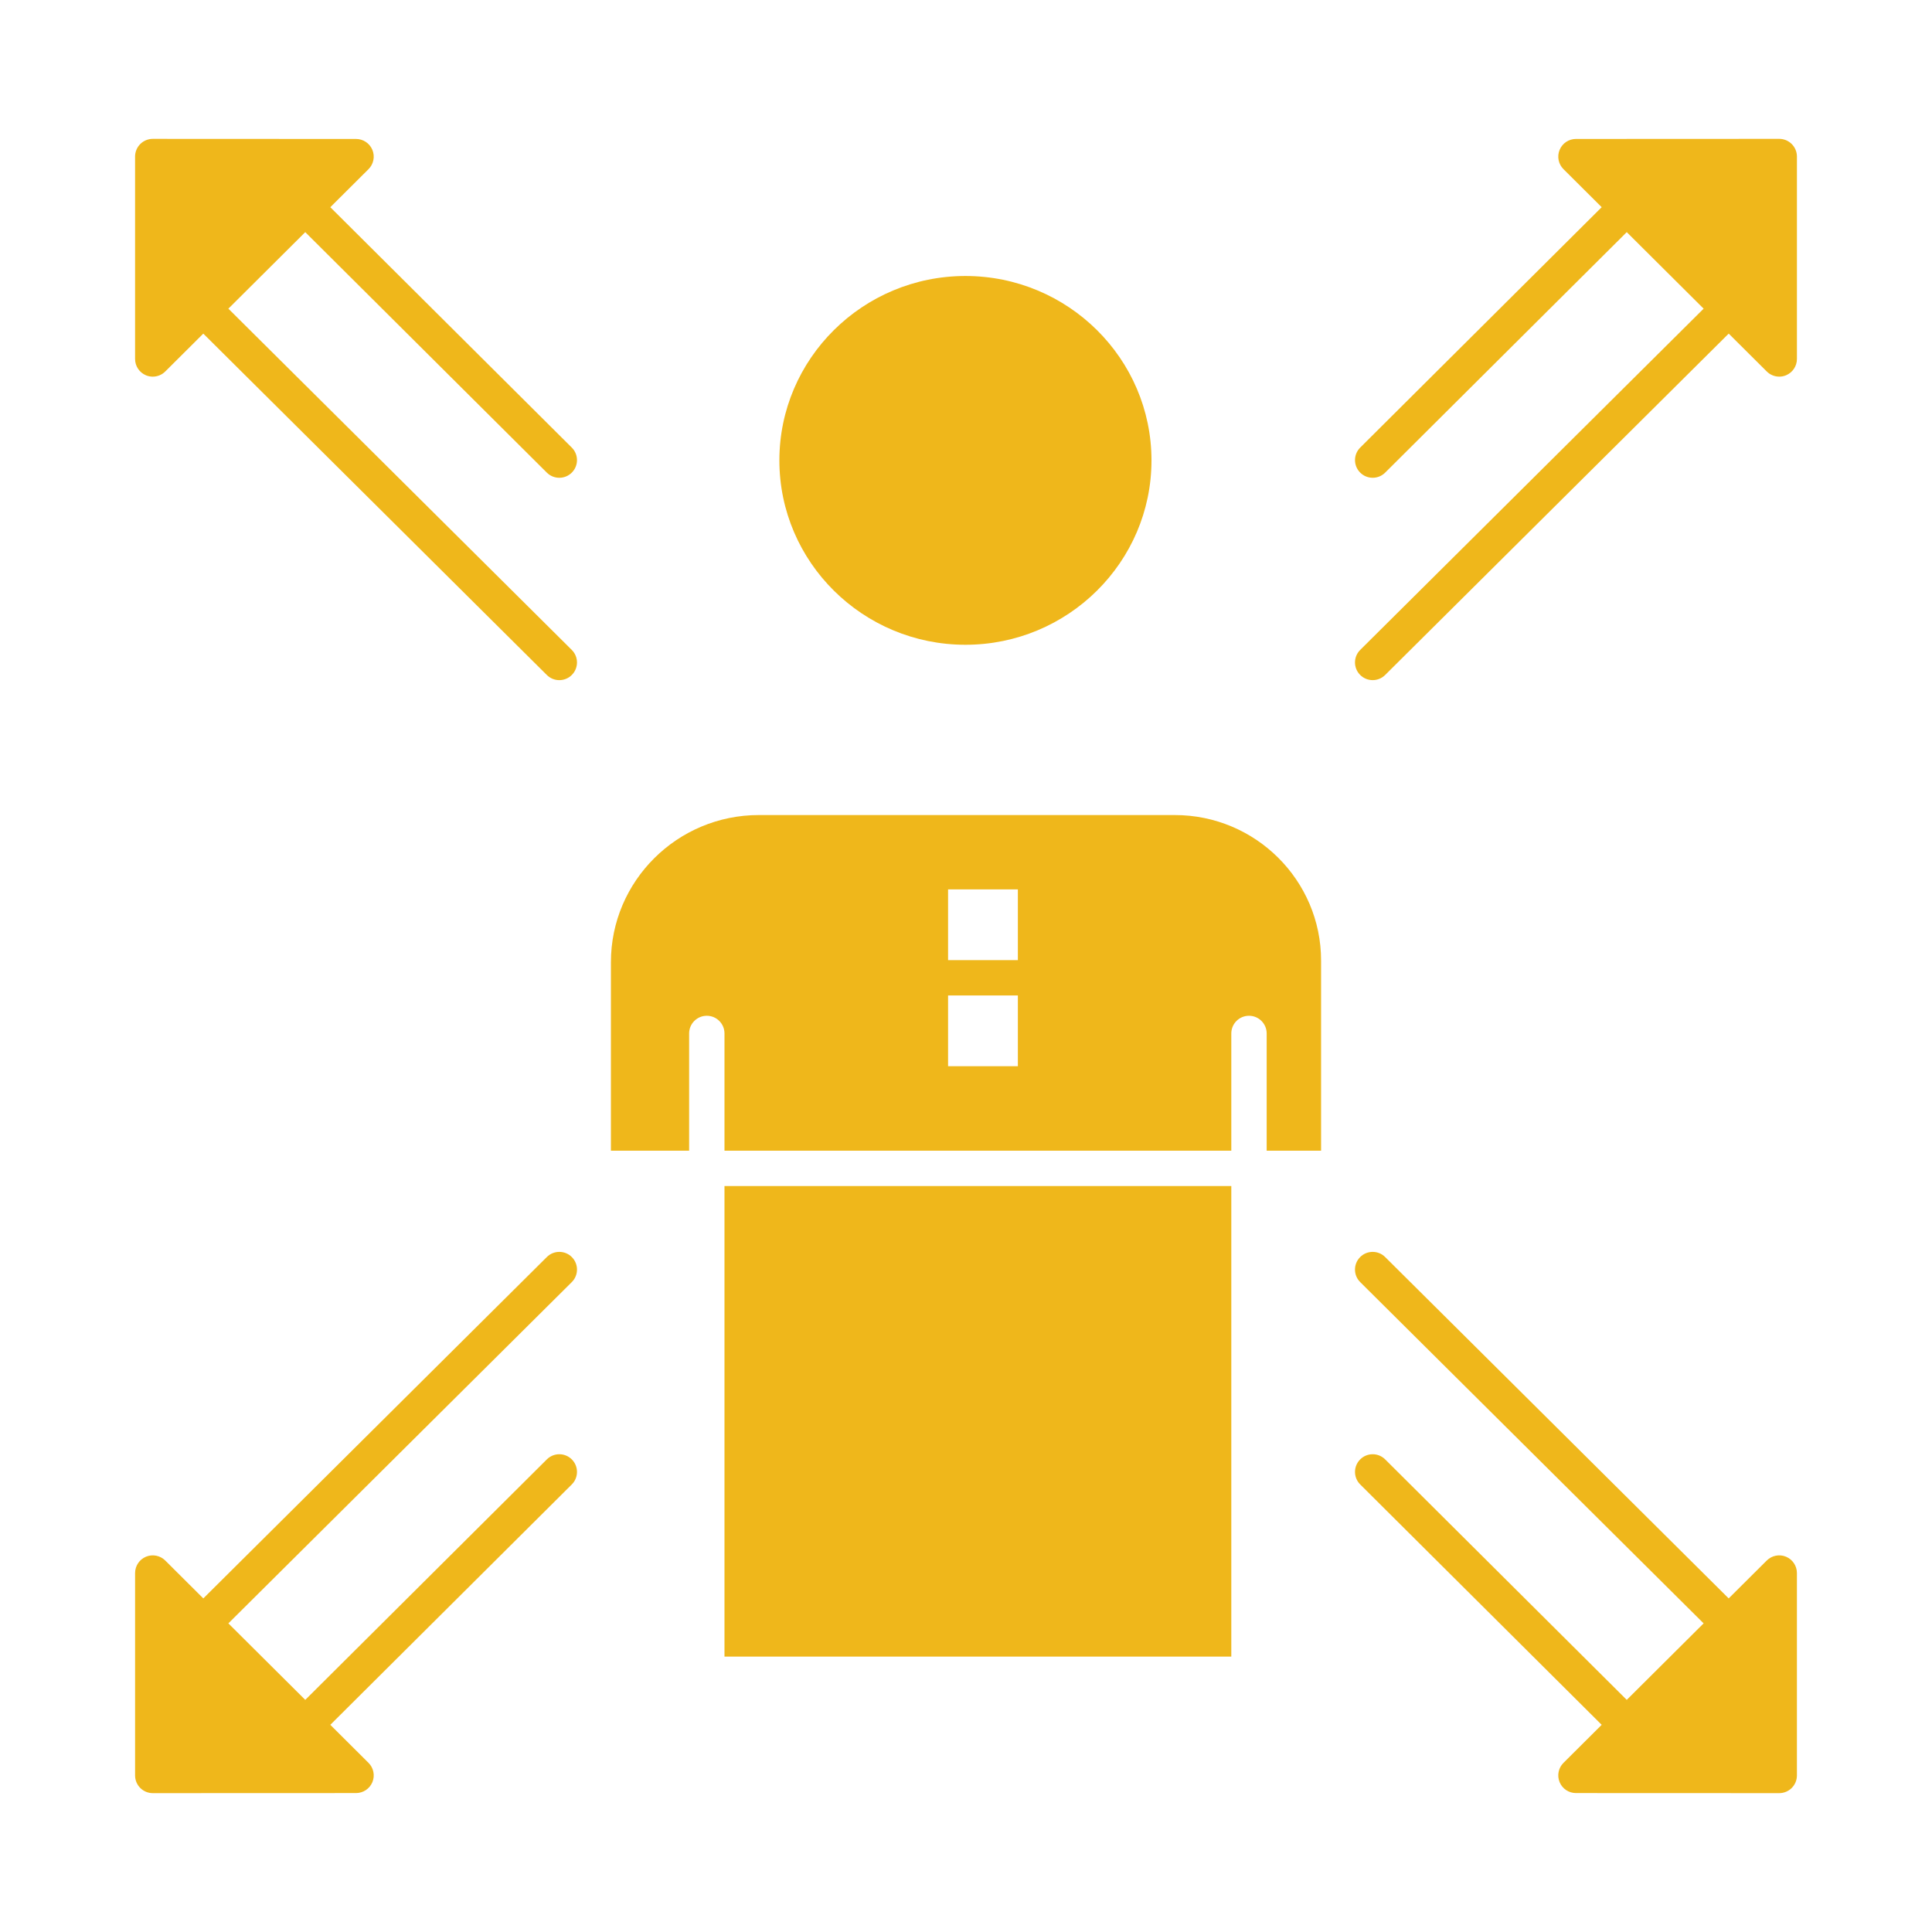
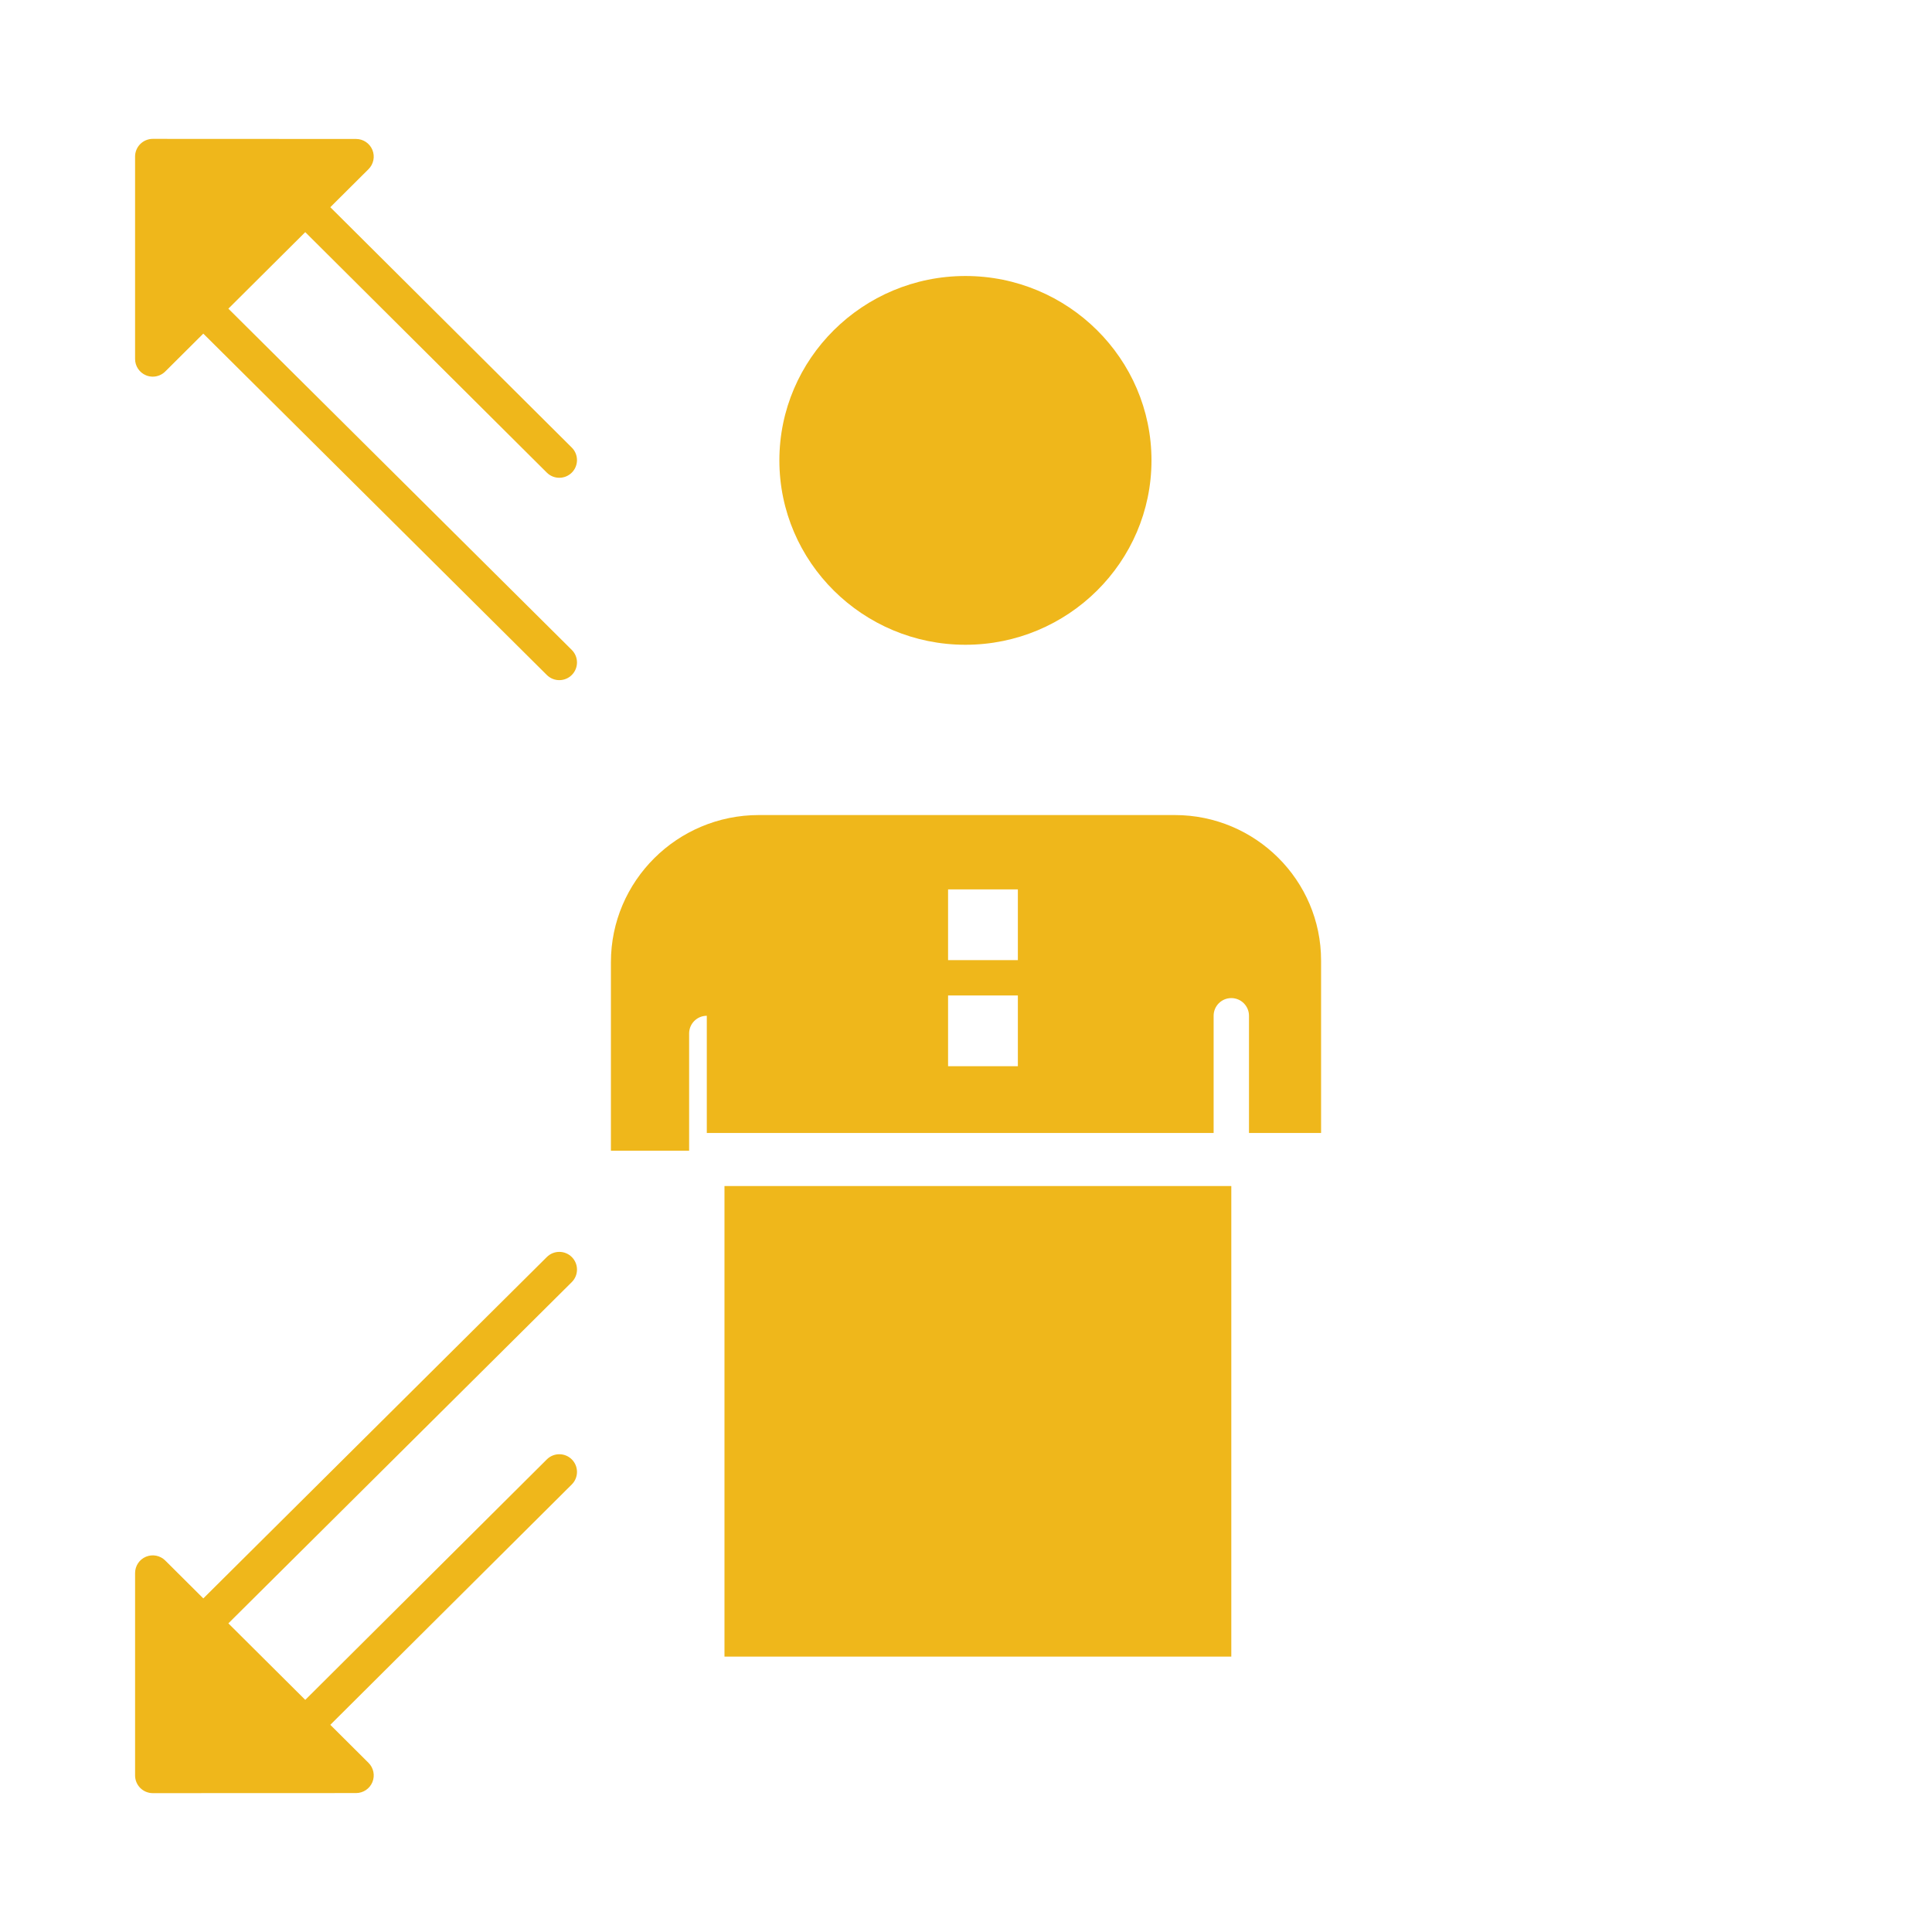
<svg xmlns="http://www.w3.org/2000/svg" height="512px" style="enable-background:new 0 0 512 512;" version="1.1" viewBox="0 0 512 512" width="512px" xml:space="preserve">
  <g id="C_-_75_x2C__Arrows_x2C__career_x2C__direction_x2C__employee_x2C__human_x2C__person_x2C__ways">
    <g>
-       <path d="M311.336,215.997H201.093c-21.611,0-39.193,17.487-39.193,38.981v49.963h20.725v-31.064c0-2.588,2.098-4.686,4.685-4.686    c2.588,0,4.686,2.098,4.686,4.686v31.064h134.313v-31.064c0-2.588,2.098-4.686,4.686-4.686s4.686,2.098,4.686,4.686v31.064H350.1    V254.55C350.1,233.292,332.71,215.997,311.336,215.997z M269.744,282.551H251.25v-18.737h18.495V282.551z M269.744,254.438H251.25    v-18.737h18.495V254.438z" fill="#efb71b" opacity="1" original-fill="#000000" />
+       <path d="M311.336,215.997H201.093c-21.611,0-39.193,17.487-39.193,38.981v49.963h20.725v-31.064c0-2.588,2.098-4.686,4.685-4.686    v31.064h134.313v-31.064c0-2.588,2.098-4.686,4.686-4.686s4.686,2.098,4.686,4.686v31.064H350.1    V254.55C350.1,233.292,332.71,215.997,311.336,215.997z M269.744,282.551H251.25v-18.737h18.495V282.551z M269.744,254.438H251.25    v-18.737h18.495V254.438z" fill="#efb71b" opacity="1" original-fill="#000000" />
      <path d="M255.851,170.87c27.187,0,49.304-21.92,49.304-48.864s-22.117-48.864-49.304-48.864c-27.188,0-49.309,21.92-49.309,48.864    S228.662,170.87,255.851,170.87z" fill="#efb71b" opacity="1" original-fill="#000000" />
      <rect height="124.704" width="134.313" x="191.995" y="314.313" fill="#efb71b" opacity="1" original-fill="#000000" />
-       <path d="M474.829,38.17c-0.88-0.878-2.069-1.372-3.313-1.372c-0.001,0-0.002,0-0.002,0l-53.873,0.025    c-1.897,0.001-3.606,1.145-4.329,2.898s-0.318,3.77,1.025,5.108l10.127,10.079l-63.993,63.702    c-1.834,1.826-1.841,4.793-0.016,6.626c1.827,1.834,4.792,1.84,6.626,0.016l64.023-63.732L451.479,81.8l-91.008,90.432    c-1.836,1.824-1.845,4.791-0.021,6.626c0.916,0.921,2.119,1.383,3.324,1.383c1.194,0,2.389-0.454,3.303-1.362l91.047-90.47    l10.088,10.041c0.896,0.892,2.092,1.365,3.307,1.365c0.605,0,1.217-0.117,1.797-0.359c1.748-0.727,2.888-2.434,2.888-4.327V41.484    C476.202,40.241,475.708,39.048,474.829,38.17z" fill="#efb71b" opacity="1" original-fill="#000000" />
      <path d="M60.521,81.8l20.374-20.278l64.022,63.732c1.834,1.824,4.8,1.817,6.626-0.016c1.826-1.833,1.818-4.801-0.016-6.626    L87.535,54.91l10.126-10.079c1.344-1.338,1.75-3.355,1.026-5.108c-0.723-1.753-2.433-2.897-4.329-2.898l-53.872-0.025    c-0.001,0-0.002,0-0.003,0c-1.242,0-2.433,0.493-3.312,1.372c-0.88,0.878-1.374,2.071-1.374,3.314v53.645    c0,1.893,1.14,3.6,2.887,4.327c0.582,0.242,1.193,0.359,1.797,0.359c1.215,0,2.411-0.473,3.307-1.365l10.087-10.041l91.044,90.47    c0.915,0.908,2.109,1.362,3.303,1.362c1.205,0,2.408-0.461,3.324-1.383c1.824-1.836,1.814-4.803-0.021-6.626L60.521,81.8z" fill="#efb71b" opacity="1" original-fill="#000000" />
-       <path d="M473.314,412.546c-1.746-0.728-3.762-0.33-5.104,1.006l-10.09,10.043l-91.045-90.472    c-1.835-1.822-4.801-1.814-6.627,0.021c-1.823,1.836-1.814,4.803,0.021,6.627l91.008,90.436l-20.373,20.277l-64.023-63.731    c-1.834-1.825-4.799-1.82-6.626,0.015c-1.825,1.834-1.818,4.801,0.016,6.627l63.993,63.701l-10.127,10.08    c-1.344,1.338-1.748,3.355-1.025,5.108c0.724,1.754,2.432,2.897,4.329,2.898l53.873,0.021c0.001,0,0.001,0,0.002,0    c1.241,0,2.435-0.494,3.313-1.372c0.879-0.879,1.373-2.071,1.373-3.313v-53.645C476.202,414.979,475.063,413.272,473.314,412.546z    " fill="#efb71b" opacity="1" original-fill="#000000" />
      <path d="M151.548,333.144c-1.825-1.835-4.791-1.844-6.627-0.021l-91.042,90.472l-10.089-10.043    c-1.342-1.335-3.355-1.732-5.104-1.006c-1.748,0.727-2.887,2.434-2.887,4.327v53.645c0,1.242,0.494,2.435,1.374,3.313    c0.878,0.878,2.07,1.372,3.312,1.372h0.002l53.872-0.021c1.897-0.001,3.606-1.145,4.33-2.898c0.724-1.753,0.318-3.771-1.026-5.108    l-10.127-10.08l63.993-63.701c1.834-1.826,1.841-4.793,0.016-6.627s-4.792-1.839-6.626-0.015l-64.022,63.731l-20.374-20.277    l91.006-90.436C153.362,337.946,153.372,334.979,151.548,333.144z M50.569,433.523L50.569,433.523L50.569,433.523l-5.4-5.376    L50.569,433.523z" fill="#efb71b" opacity="1" original-fill="#000000" />
    </g>
  </g>
  <g id="Layer_1" />
</svg>